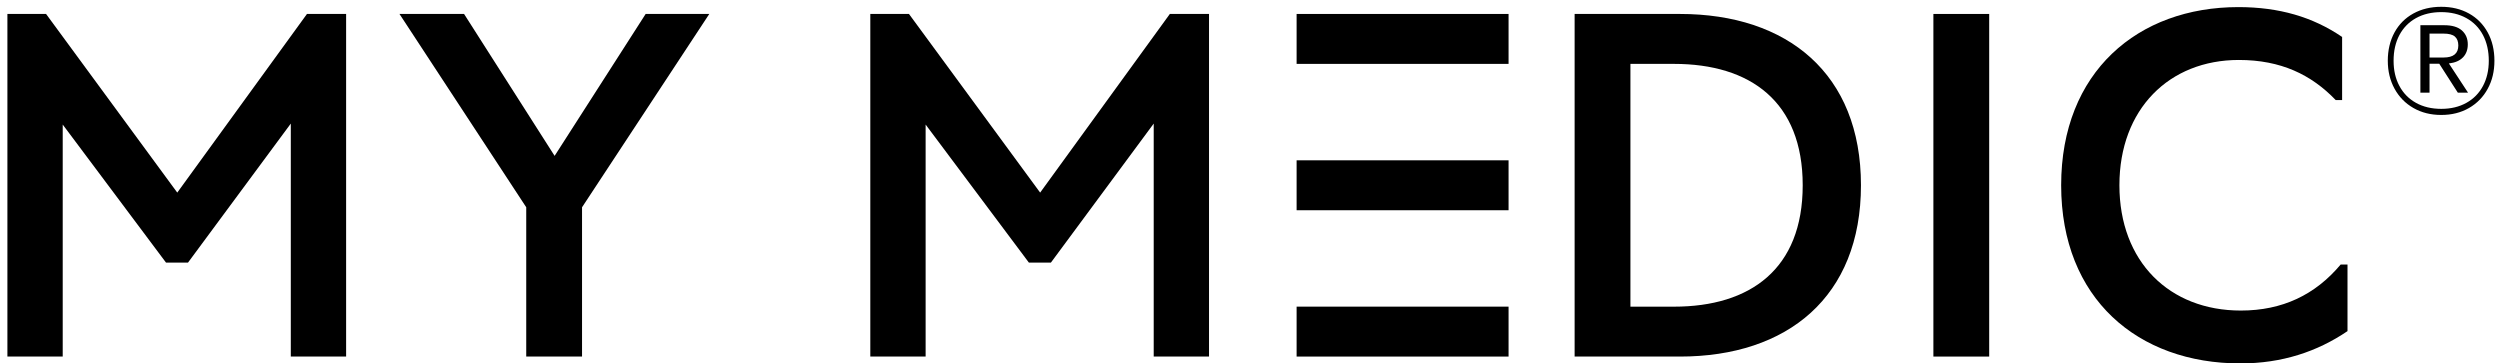
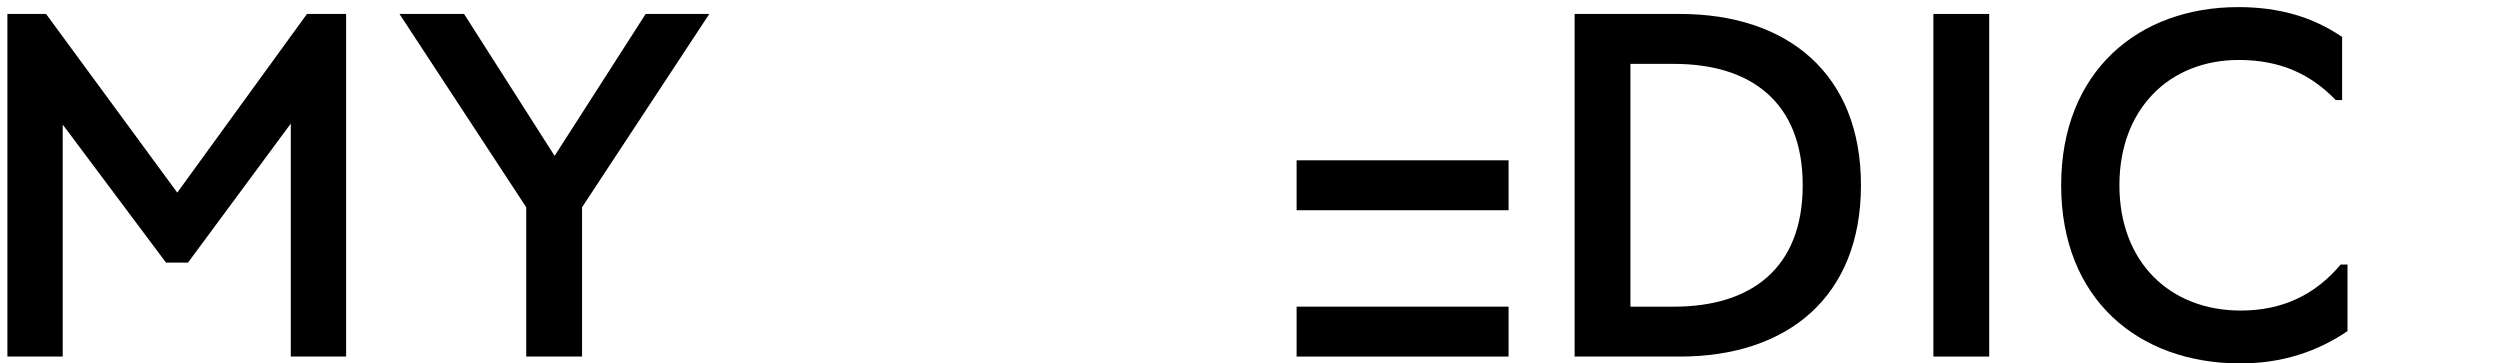
<svg xmlns="http://www.w3.org/2000/svg" id="Layer_1" data-name="Layer 1" viewBox="0 0 918.84 133.57">
  <g>
    <polygon points="127.21 5.13 127.21 131.05 106.88 131.05 106.88 45.42 69.1 96.51 61.01 96.51 23.05 45.78 23.05 131.05 2.72 131.05 2.72 5.13 16.93 5.13 65.15 70.79 112.82 5.13 127.21 5.13" />
    <polygon points="213.92 76.18 213.92 131.05 193.41 131.05 193.41 76.18 146.82 5.13 170.56 5.13 203.84 57.29 237.3 5.13 260.69 5.13 213.92 76.18" />
-     <polygon points="444.36 5.13 444.36 131.05 424.03 131.05 424.03 45.42 386.25 96.51 378.15 96.51 340.2 45.78 340.2 131.05 319.87 131.05 319.87 5.13 334.08 5.13 382.29 70.79 429.96 5.13 444.36 5.13" />
    <rect x="476.55" y="112.7" width="77.9" height="18.35" />
    <rect x="476.55" y="58.92" width="77.9" height="18.35" />
-     <rect x="476.55" y="5.13" width="77.9" height="18.35" />
    <path d="M662.56,68.09c0-30.76-19.25-44.61-47.31-44.61h-16.01v89.23h16.01c28.06,0,47.31-13.85,47.31-44.61M683.97,68.09c0,41.01-26.98,62.96-66.56,62.96h-38.68V5.13h38.68c39.58,0,66.56,21.95,66.56,62.96" />
    <rect x="710.59" y="5.13" width="20.51" height="125.92" />
    <path d="M822.67,2.61c14.93,0,27.34,3.6,38.14,10.97v23.21h-2.34c-8.99-9.35-20.15-14.75-35.62-14.75-25.54,0-43.89,17.99-43.89,46.05s18.35,46.05,44.61,46.05c15.29,0,27.34-5.76,36.7-16.91h2.52v24.47c-11.15,7.56-24.11,11.87-39.4,11.87-37.6,0-65.84-23.75-65.84-65.48S785.79,2.61,822.67,2.61" />
  </g>
-   <path d="M907.44,4.96c2.95,1.64,5.24,3.97,6.89,6.97,1.64,3,2.46,6.47,2.46,10.39s-.82,7.28-2.46,10.3c-1.64,3.02-3.94,5.38-6.89,7.08-2.95,1.7-6.35,2.55-10.19,2.55s-7.25-.85-10.22-2.55c-2.97-1.7-5.28-4.06-6.94-7.08-1.66-3.02-2.49-6.46-2.49-10.3s.82-7.38,2.46-10.39c1.64-3,3.96-5.33,6.94-6.97,2.99-1.64,6.4-2.46,10.25-2.46s7.24.82,10.19,2.46ZM906.49,37.8c2.65-1.47,4.68-3.55,6.1-6.22,1.42-2.67,2.13-5.76,2.13-9.27s-.71-6.72-2.13-9.41c-1.42-2.69-3.45-4.77-6.1-6.24-2.65-1.47-5.73-2.21-9.24-2.21s-6.64.74-9.29,2.21c-2.65,1.48-4.68,3.56-6.1,6.24-1.42,2.69-2.13,5.82-2.13,9.41s.71,6.6,2.13,9.27c1.42,2.67,3.45,4.74,6.1,6.22,2.65,1.47,5.75,2.21,9.29,2.21s6.59-.74,9.24-2.21ZM905.23,21.08c-1.18,1.23-2.9,1.98-5.18,2.24l7.05,10.75h-3.75l-6.83-10.64h-3.58v10.64h-3.36V9.27h8.79c2.87,0,5.03.64,6.47,1.93,1.44,1.29,2.16,3,2.16,5.12,0,1.94-.59,3.53-1.76,4.76ZM892.94,21.14h5.15c3.62,0,5.43-1.47,5.43-4.42,0-1.46-.42-2.55-1.26-3.28s-2.23-1.09-4.17-1.09h-5.15v8.79Z" />
</svg>